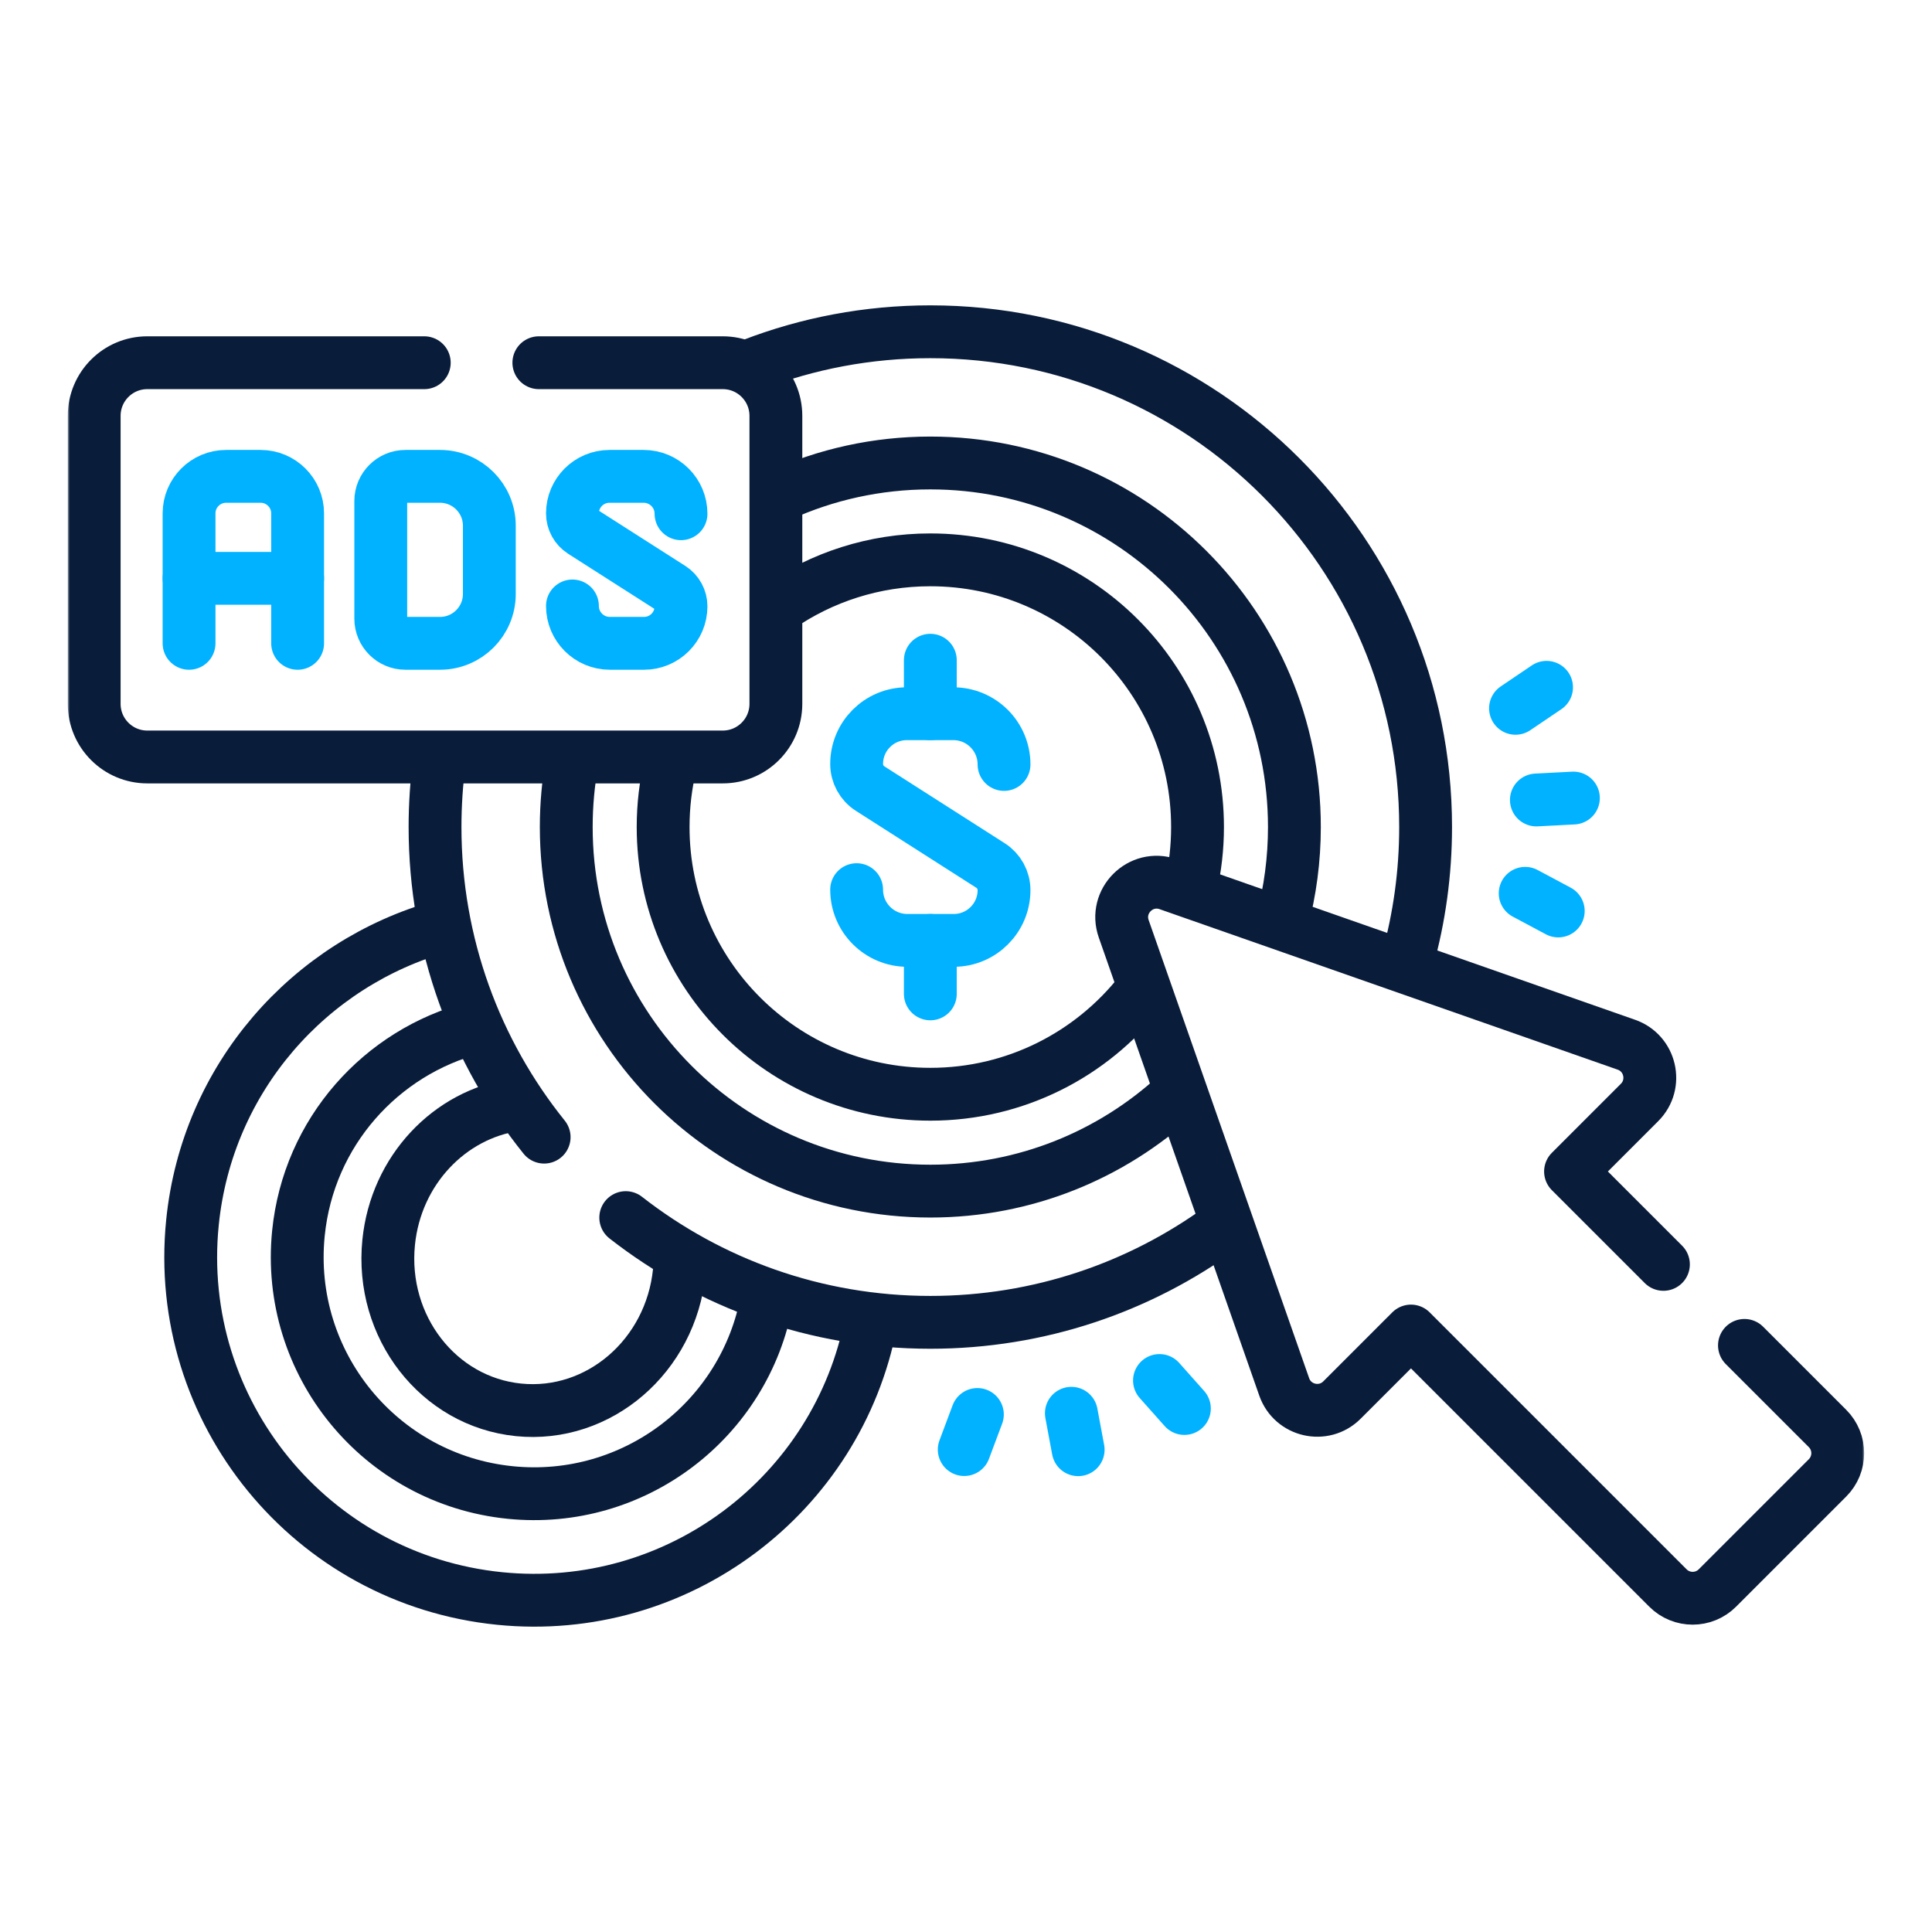
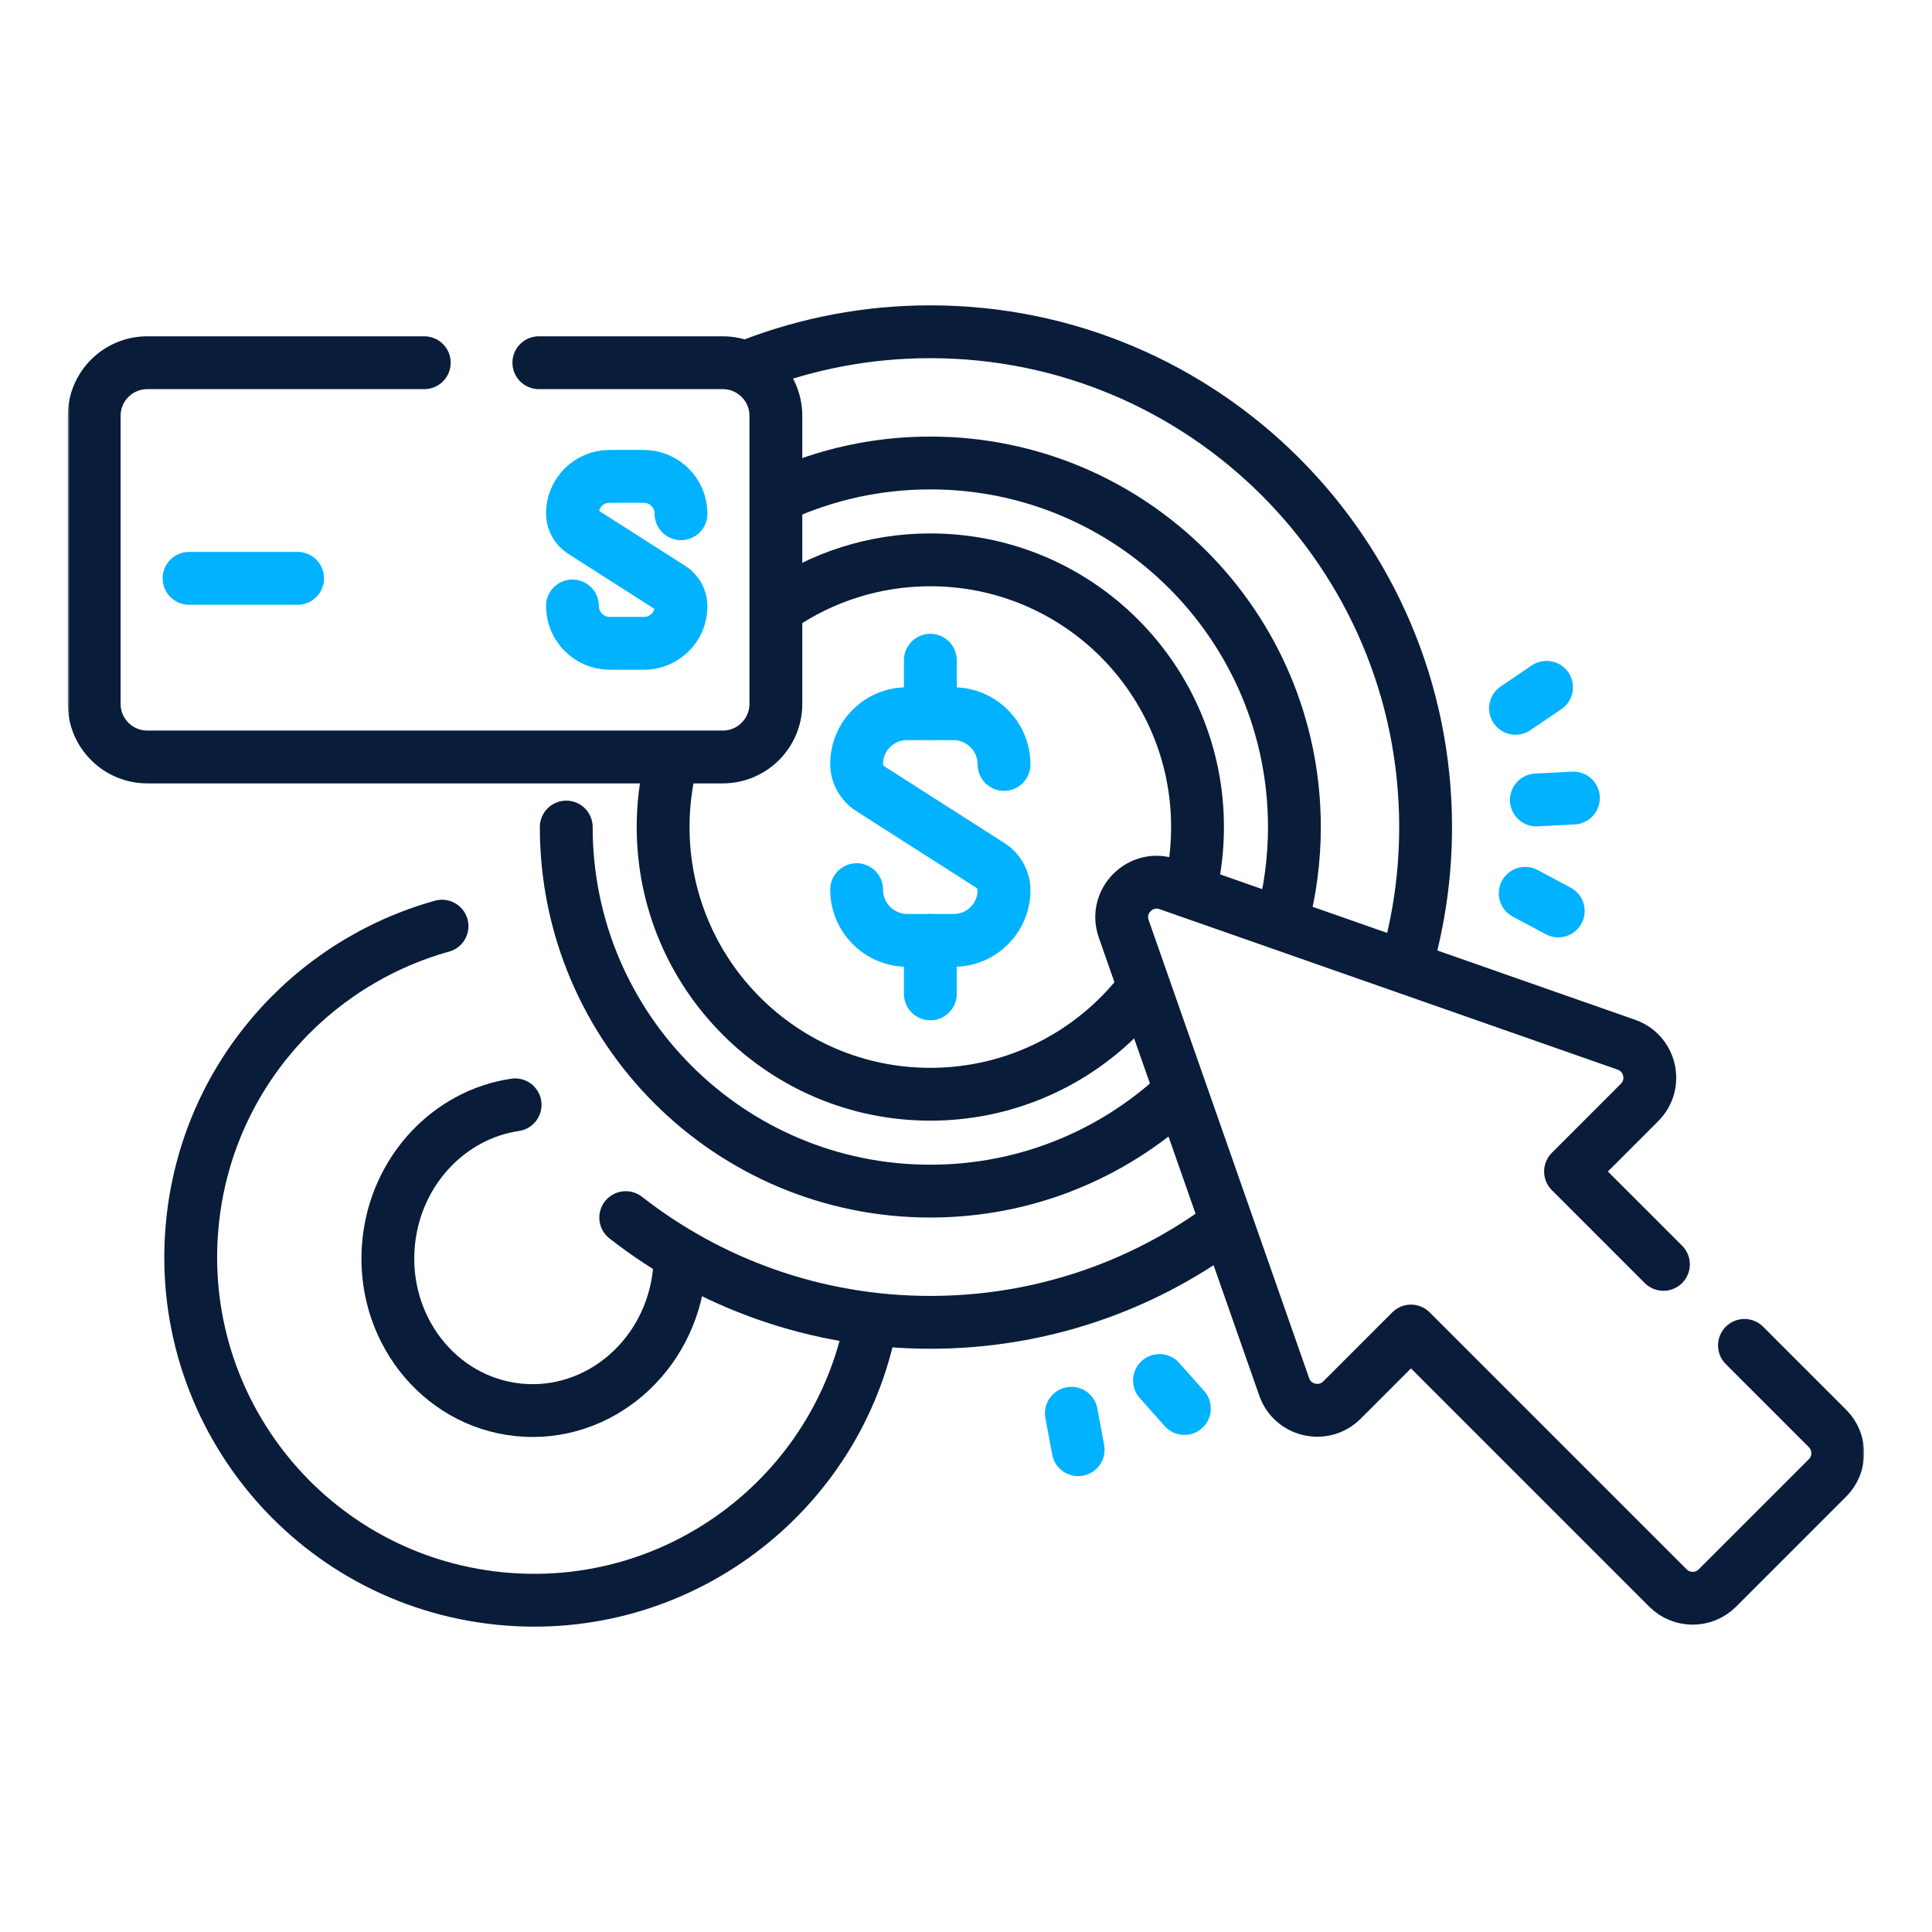
<svg xmlns="http://www.w3.org/2000/svg" width="512" height="512" viewBox="0 0 512 512" fill="none">
  <mask id="mask0_397_349" style="mask-type:luminance" maskUnits="userSpaceOnUse" x="17" y="18" width="477" height="476">
    <path d="M17.992 18H493.992V494H17.992V18Z" fill="white" />
  </mask>
  <g mask="url(#mask0_397_349)">
-     <path d="M203.236 344.353C197.462 376.247 168.023 398.836 135.222 395.532C100.748 392.06 75.615 361.298 79.086 326.824C81.788 300.001 101.007 278.833 125.643 272.393" stroke="#091C3A" stroke-width="14" stroke-miterlimit="10" stroke-linecap="round" stroke-linejoin="round" />
    <path d="M180.242 332.825C180.237 334.2 180.165 335.589 180.024 336.988C177.77 359.366 158.7 375.769 137.431 373.628C116.162 371.485 100.746 351.609 103 329.231C104.926 310.103 119.139 295.339 136.511 292.792" stroke="#091C3A" stroke-width="14" stroke-miterlimit="10" stroke-linecap="round" stroke-linejoin="round" />
    <path d="M230.817 350.432C222.007 396.135 179.602 428.371 132.396 423.617C82.41 418.583 45.97 373.98 51.004 323.995C54.869 285.602 82.079 255.2 117.141 245.443" stroke="#091C3A" stroke-width="14" stroke-miterlimit="10" stroke-linecap="round" stroke-linejoin="round" />
-     <path d="M311.75 290.29C294.579 306.043 271.684 315.659 246.545 315.659C193.259 315.659 150.062 272.462 150.062 219.177C150.062 213.194 150.607 207.338 151.649 201.658" stroke="#091C3A" stroke-width="14" stroke-miterlimit="10" stroke-linecap="round" stroke-linejoin="round" />
+     <path d="M311.75 290.29C294.579 306.043 271.684 315.659 246.545 315.659C193.259 315.659 150.062 272.462 150.062 219.177" stroke="#091C3A" stroke-width="14" stroke-miterlimit="10" stroke-linecap="round" stroke-linejoin="round" />
    <path d="M206.727 131.269C218.866 125.762 232.349 122.694 246.548 122.694C299.833 122.694 343.03 165.891 343.03 219.177C343.03 227.769 341.906 236.099 339.799 244.028" stroke="#091C3A" stroke-width="14" stroke-miterlimit="10" stroke-linecap="round" stroke-linejoin="round" />
    <path d="M302.232 262.922C289.267 279.404 269.142 289.988 246.546 289.988C207.437 289.988 175.734 258.284 175.734 219.176C175.734 213.473 176.408 207.925 177.682 202.611" stroke="#091C3A" stroke-width="14" stroke-miterlimit="10" stroke-linecap="round" stroke-linejoin="round" />
    <path d="M206.383 160.848C217.796 152.975 231.632 148.365 246.545 148.365C285.654 148.365 317.357 180.069 317.357 219.176C317.357 224.659 316.733 229.996 315.555 235.121" stroke="#091C3A" stroke-width="14" stroke-miterlimit="10" stroke-linecap="round" stroke-linejoin="round" />
-     <path d="M116.447 201.667C115.683 207.394 115.289 213.239 115.289 219.176C115.289 250.286 126.119 278.861 144.204 301.355" stroke="#091C3A" stroke-width="14" stroke-miterlimit="10" stroke-linecap="round" stroke-linejoin="round" />
    <path d="M373.018 254.411C376.135 243.198 377.801 231.382 377.801 219.177C377.801 146.686 319.036 87.921 246.546 87.921C229.907 87.921 213.992 91.017 199.344 96.663" stroke="#091C3A" stroke-width="14" stroke-miterlimit="10" stroke-linecap="round" stroke-linejoin="round" />
    <path d="M165.828 322.678C188.093 340.067 216.109 350.433 246.549 350.433C275.395 350.433 302.065 341.127 323.726 325.356" stroke="#091C3A" stroke-width="14" stroke-miterlimit="10" stroke-linecap="round" stroke-linejoin="round" />
    <path d="M227.016 235.766C227.016 243.193 233.036 249.214 240.464 249.214H252.757C260.114 249.214 266.078 243.25 266.078 235.895C266.078 233.253 264.729 230.793 262.504 229.37L230.589 208.984C228.363 207.563 227.016 205.103 227.016 202.461C227.016 195.105 232.979 189.141 240.335 189.141H252.63C260.057 189.141 266.078 195.161 266.078 202.588" stroke="#00B2FF" stroke-width="14" stroke-miterlimit="10" stroke-linecap="round" stroke-linejoin="round" />
    <path d="M246.547 189.14V174.967" stroke="#00B2FF" stroke-width="14" stroke-miterlimit="10" stroke-linecap="round" stroke-linejoin="round" />
    <path d="M246.547 263.387V249.214" stroke="#00B2FF" stroke-width="14" stroke-miterlimit="10" stroke-linecap="round" stroke-linejoin="round" />
    <path d="M440.825 335.073L416.206 310.455L434.497 292.163C439.327 287.334 437.453 279.118 431.008 276.861L309.609 234.329C302.278 231.76 295.229 238.81 297.797 246.142L340.328 367.541C342.586 373.984 350.803 375.859 355.631 371.03L373.922 352.738L442.02 420.837C445.64 424.457 451.509 424.457 455.13 420.837L484.305 391.661C487.924 388.042 487.924 382.172 484.305 378.553L462.297 356.544" stroke="#091C3A" stroke-width="14" stroke-miterlimit="10" stroke-linecap="round" stroke-linejoin="round" />
    <path d="M112.436 96.125H39.042C31.265 96.125 24.961 102.43 24.961 110.206V186.525C24.961 194.301 31.265 200.606 39.042 200.606H191.535C199.312 200.606 205.617 194.301 205.617 186.525V110.206C205.617 102.43 199.312 96.125 191.535 96.125H142.801" stroke="#091C3A" stroke-width="14" stroke-miterlimit="10" stroke-linecap="round" stroke-linejoin="round" />
-     <path d="M50.102 170.49V136.052C50.102 130.634 54.495 126.24 59.913 126.24H69.064C74.483 126.24 78.874 130.634 78.874 136.052V170.49" stroke="#00B2FF" stroke-width="14" stroke-miterlimit="10" stroke-linecap="round" stroke-linejoin="round" />
-     <path d="M116.598 170.49H107.447C103.834 170.49 100.906 167.563 100.906 163.95V132.781C100.906 129.17 103.834 126.24 107.447 126.24H116.598C123.822 126.24 129.679 132.097 129.679 139.323V157.409C129.679 164.633 123.822 170.49 116.598 170.49Z" stroke="#00B2FF" stroke-width="14" stroke-miterlimit="10" stroke-linecap="round" stroke-linejoin="round" />
    <path d="M151.703 160.585C151.703 166.056 156.139 170.49 161.609 170.49H170.665C176.084 170.49 180.476 166.098 180.476 160.68C180.476 158.733 179.484 156.921 177.843 155.874L154.336 140.857C152.695 139.81 151.703 137.998 151.703 136.052C151.703 130.633 156.096 126.241 161.515 126.241H170.571C176.041 126.241 180.476 130.675 180.476 136.147" stroke="#00B2FF" stroke-width="14" stroke-miterlimit="10" stroke-linecap="round" stroke-linejoin="round" />
    <path d="M78.874 153.265H50.102" stroke="#00B2FF" stroke-width="14" stroke-miterlimit="10" stroke-linecap="round" stroke-linejoin="round" />
    <path d="M407.156 212.002L416.969 211.491" stroke="#00B2FF" stroke-width="14" stroke-miterlimit="10" stroke-linecap="round" stroke-linejoin="round" />
    <path d="M401.625 187.711L409.855 182.144" stroke="#00B2FF" stroke-width="14" stroke-miterlimit="10" stroke-linecap="round" stroke-linejoin="round" />
    <path d="M412.954 241.417L404.188 236.737" stroke="#00B2FF" stroke-width="14" stroke-miterlimit="10" stroke-linecap="round" stroke-linejoin="round" />
    <path d="M283.922 374.529L285.723 384.19" stroke="#00B2FF" stroke-width="14" stroke-miterlimit="10" stroke-linecap="round" stroke-linejoin="round" />
    <path d="M307.273 365.845L313.876 373.269" stroke="#00B2FF" stroke-width="14" stroke-miterlimit="10" stroke-linecap="round" stroke-linejoin="round" />
-     <path d="M255.531 384.155L259.017 374.849" stroke="#00B2FF" stroke-width="14" stroke-miterlimit="10" stroke-linecap="round" stroke-linejoin="round" />
  </g>
</svg>